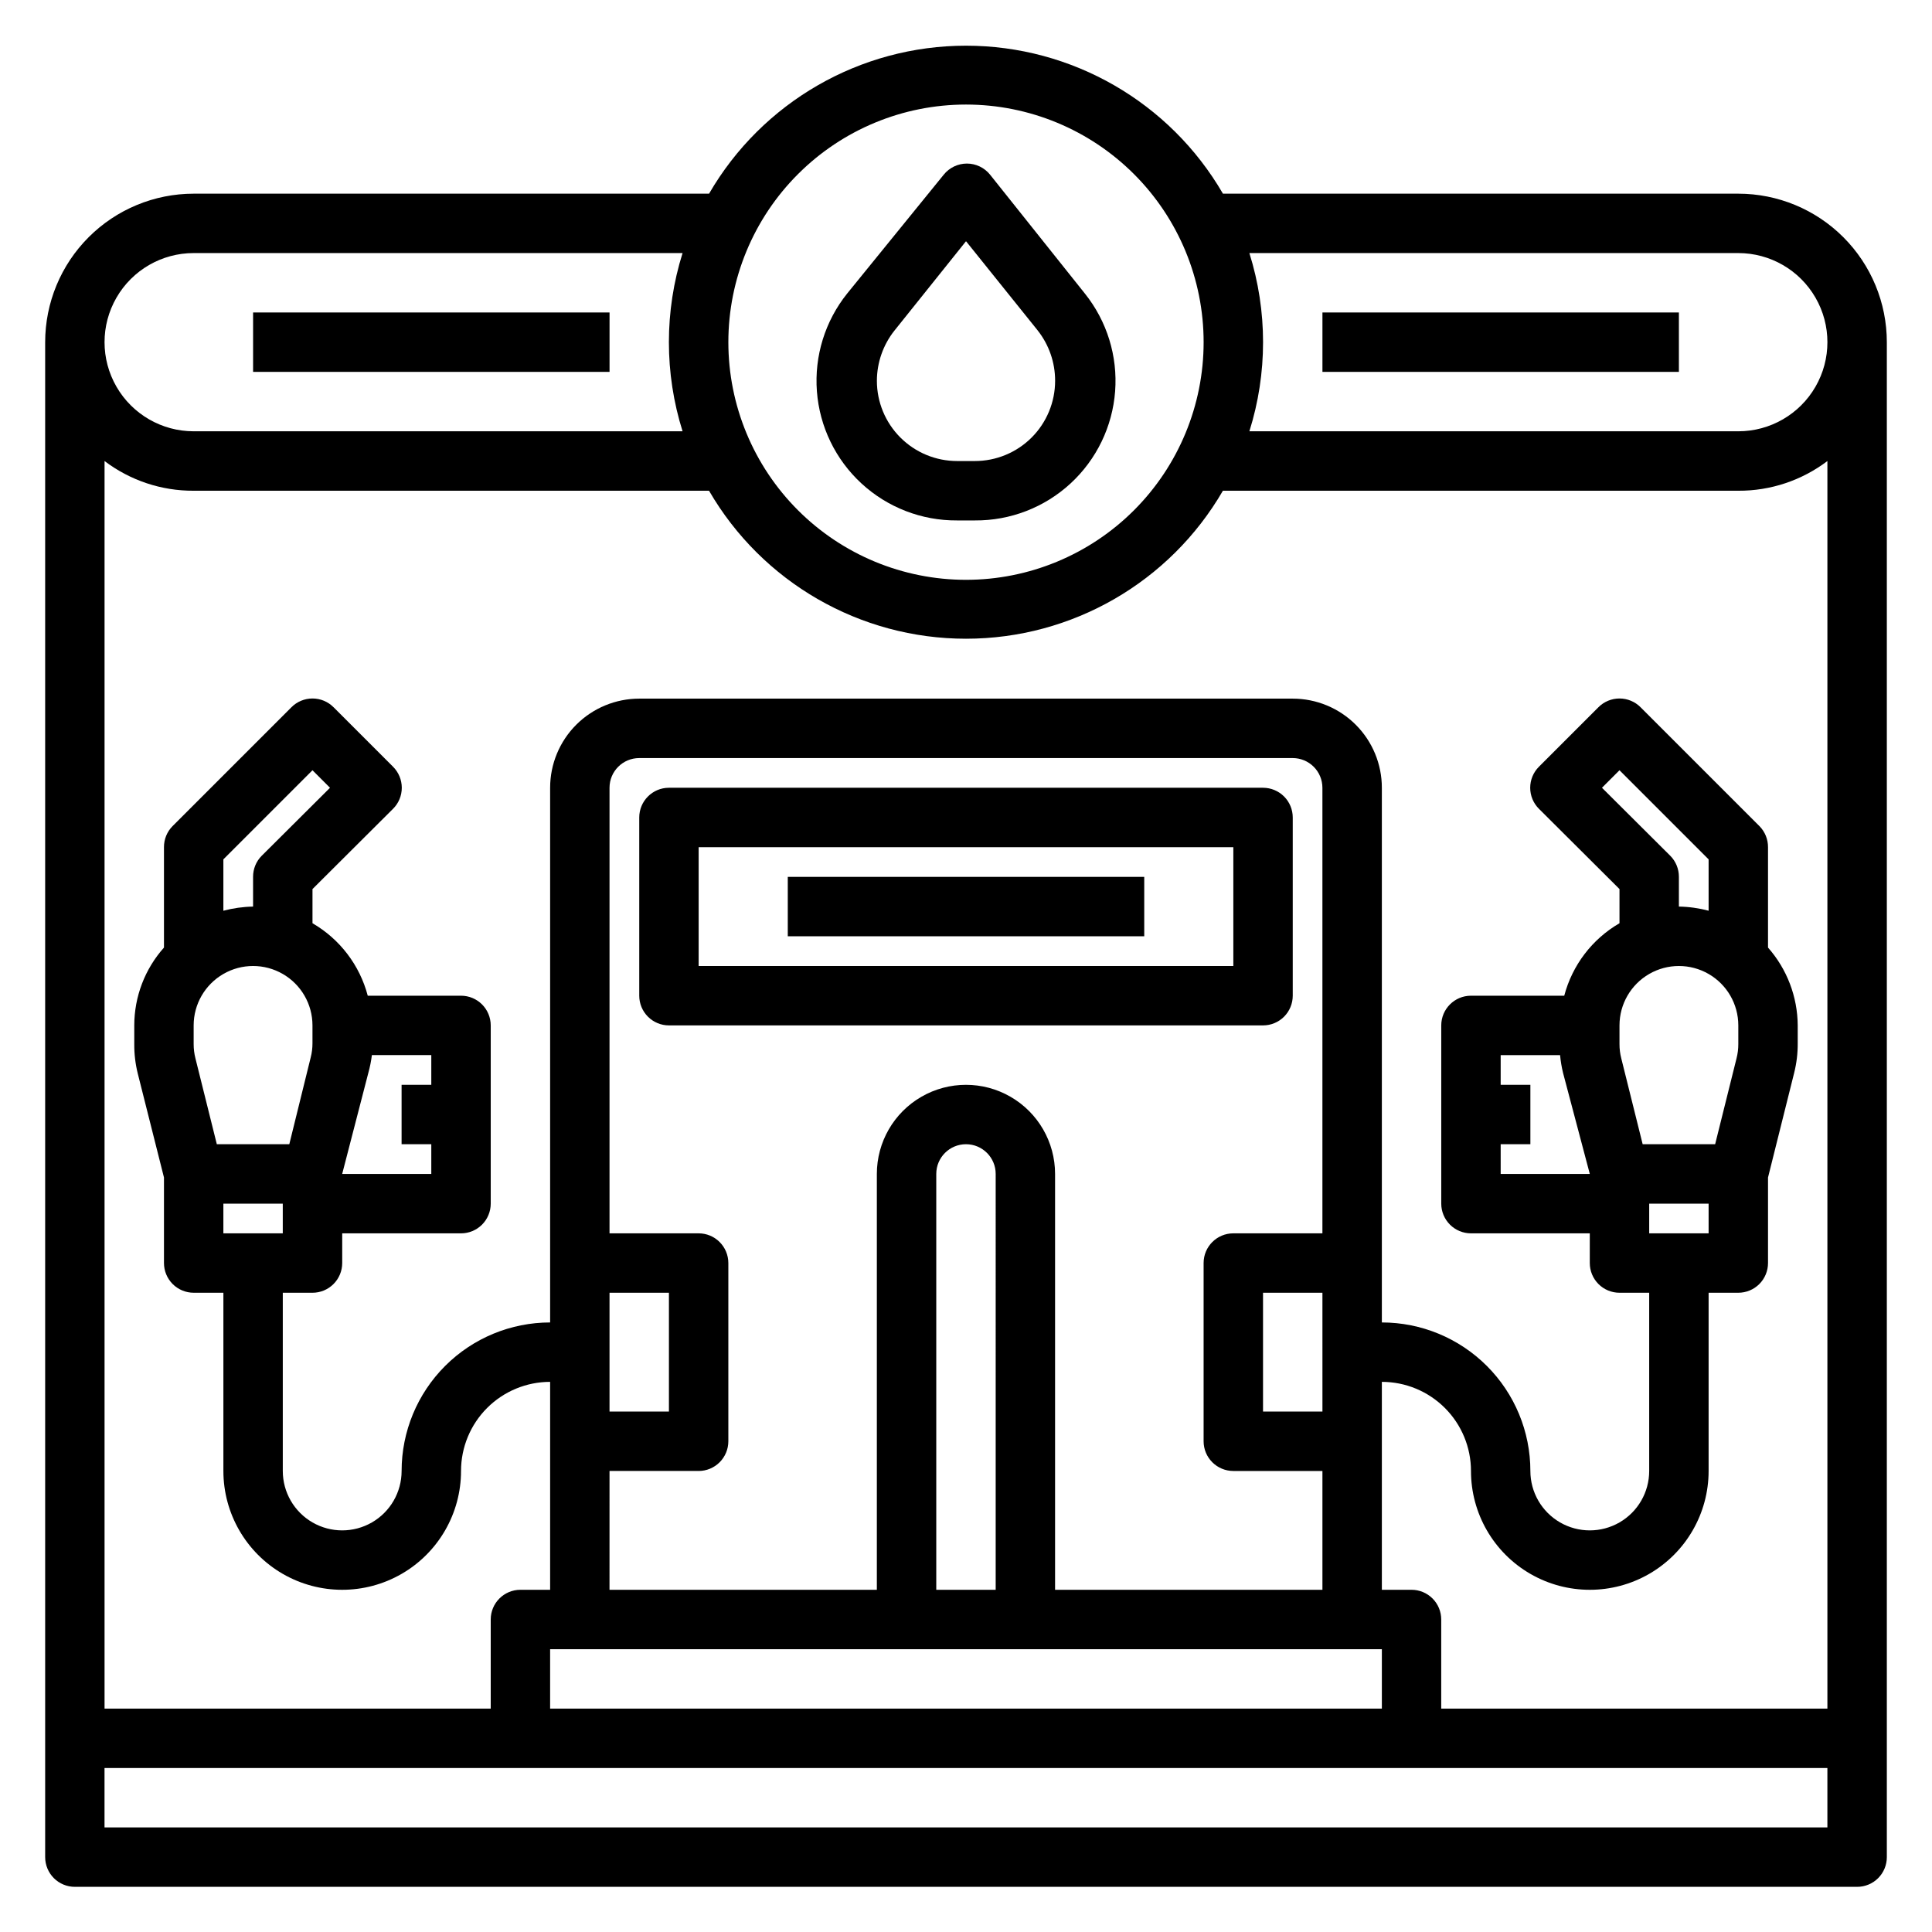
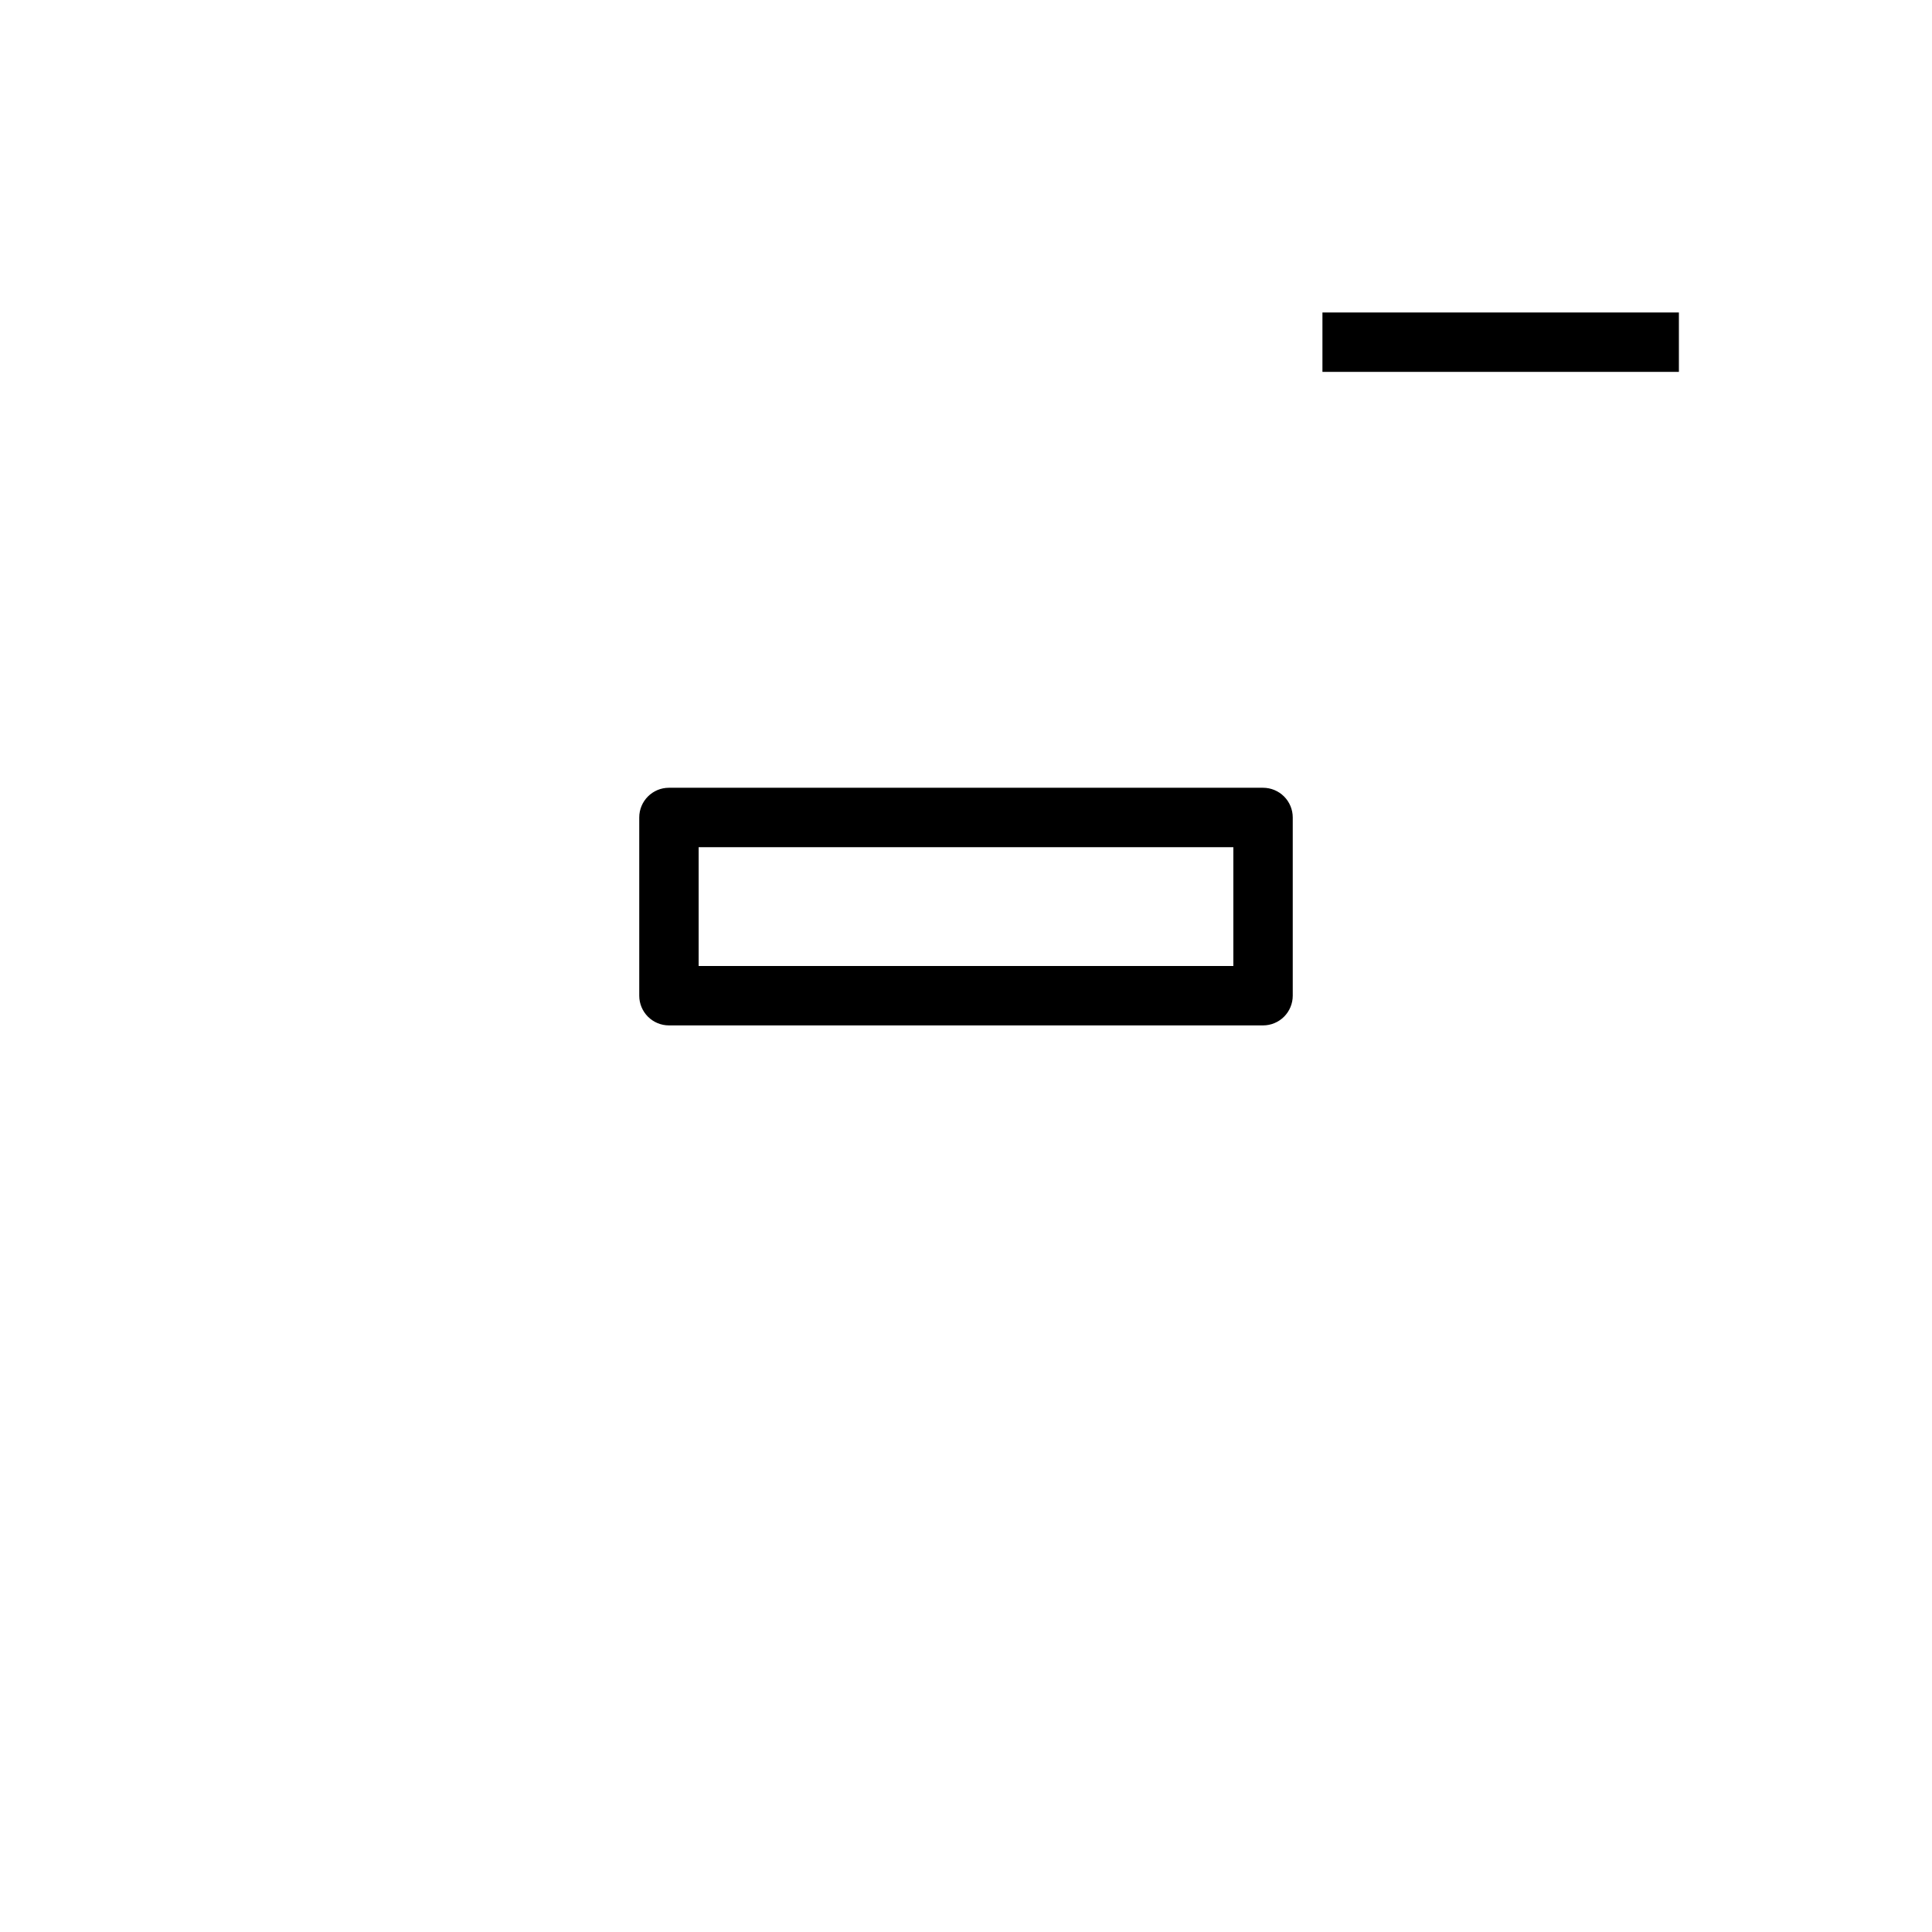
<svg xmlns="http://www.w3.org/2000/svg" fill="#000000" width="800px" height="800px" version="1.1" viewBox="144 144 512 512">
  <g>
-     <path d="m397.64 281.92h4.723c9.375 0.066 18.426-3.43 25.324-9.781 6.894-6.348 11.125-15.082 11.832-24.43 0.703-9.348-2.164-18.617-8.027-25.93l-25.113-31.488c-1.496-1.863-3.754-2.945-6.141-2.945s-4.644 1.082-6.141 2.945l-25.582 31.488c-5.867 7.312-8.734 16.582-8.027 25.93 0.703 9.348 4.934 18.082 11.828 24.43 6.898 6.352 15.949 9.848 25.324 9.781zm-16.609-50.301 18.973-23.695 18.973 23.617h-0.004c3.016 3.805 4.656 8.523 4.644 13.379 0 5.641-2.238 11.043-6.223 15.031-3.988 3.984-9.395 6.227-15.031 6.227h-4.723c-5.637 0-11.043-2.242-15.027-6.227-3.988-3.988-6.227-9.391-6.227-15.031 0.008-4.828 1.645-9.516 4.644-13.301z" />
-     <path d="m644.03 604.67v-369.98c0-10.441-4.148-20.453-11.527-27.832-7.383-7.383-17.395-11.531-27.832-11.531h-136.58c-14.082-24.277-40.023-39.219-68.09-39.219s-54.012 14.941-68.094 39.219h-136.58c-10.438 0-20.449 4.148-27.832 11.531-7.379 7.379-11.527 17.391-11.527 27.832v401.47c0 2.086 0.832 4.09 2.305 5.566 1.477 1.477 3.481 2.305 5.566 2.305h472.32c2.086 0 4.09-0.828 5.566-2.305 1.477-1.477 2.305-3.481 2.305-5.566zm-338.5-118.08h15.742v31.488h-15.742zm0 47.23h23.617l-0.004 0.004c2.09 0 4.094-0.832 5.566-2.309 1.477-1.477 2.309-3.477 2.309-5.566v-47.23c0-2.086-0.832-4.09-2.309-5.566-1.473-1.477-3.477-2.305-5.566-2.305h-23.613v-118.08c0-4.348 3.523-7.871 7.871-7.871h173.18c2.09 0 4.09 0.828 5.566 2.305 1.477 1.477 2.305 3.481 2.305 5.566v118.08h-23.613c-4.348 0-7.871 3.523-7.871 7.871v47.23c0 2.09 0.828 4.09 2.305 5.566s3.477 2.309 5.566 2.309h23.617v31.488h-70.852v-110.21c0-8.438-4.5-16.23-11.809-20.449-7.305-4.219-16.309-4.219-23.613 0-7.309 4.219-11.809 12.012-11.809 20.449v110.21h-70.848zm188.93-15.742h-15.746v-31.488h15.742zm-86.594 47.234h-15.746v-110.21c0-4.348 3.527-7.871 7.875-7.871s7.871 3.523 7.871 7.871zm102.34 15.742v15.742l-220.42 0.004v-15.746zm7.871-15.742h-7.871v-55.105c6.262 0 12.27 2.488 16.699 6.918 4.43 4.426 6.918 10.434 6.918 16.699 0 11.25 6 21.645 15.742 27.27 9.742 5.625 21.746 5.625 31.488 0 9.742-5.625 15.746-16.02 15.746-27.27v-47.234h7.871c2.086 0 4.09-0.828 5.566-2.305 1.477-1.477 2.305-3.481 2.305-5.566v-22.672l6.926-27.711c0.648-2.57 0.965-5.219 0.945-7.871v-4.723c-0.047-7.598-2.844-14.926-7.871-20.625v-26.605c0.012-2.094-0.809-4.106-2.281-5.59l-31.488-31.488c-1.48-1.492-3.492-2.328-5.59-2.328s-4.113 0.836-5.59 2.328l-15.742 15.742c-1.492 1.48-2.332 3.492-2.332 5.59 0 2.102 0.84 4.113 2.332 5.59l21.332 21.254v9.055c-7.242 4.199-12.508 11.113-14.641 19.207h-24.719c-4.348 0-7.875 3.523-7.875 7.871v47.234c0 2.086 0.832 4.09 2.309 5.566 1.477 1.473 3.477 2.305 5.566 2.305h31.488v7.871c0 2.086 0.828 4.09 2.305 5.566 1.477 1.477 3.477 2.305 5.566 2.305h7.871v47.234c0 5.625-3 10.82-7.871 13.633s-10.875 2.812-15.746 0-7.871-8.008-7.871-13.633c0-10.441-4.144-20.453-11.527-27.832-7.383-7.383-17.395-11.531-27.832-11.531v-141.7c0-6.262-2.488-12.27-6.918-16.699-4.43-4.43-10.434-6.918-16.699-6.918h-173.18c-6.262 0-12.27 2.488-16.699 6.918-4.43 4.43-6.918 10.438-6.918 16.699v141.7c-10.438 0-20.449 4.148-27.832 11.531-7.379 7.379-11.527 17.391-11.527 27.832 0 5.625-3 10.82-7.871 13.633s-10.875 2.812-15.746 0-7.871-8.008-7.871-13.633v-47.234h7.871c2.09 0 4.09-0.828 5.566-2.305 1.477-1.477 2.309-3.481 2.309-5.566v-7.871h31.488c2.086 0 4.09-0.832 5.566-2.305 1.473-1.477 2.305-3.481 2.305-5.566v-47.234c0-2.086-0.832-4.09-2.305-5.566-1.477-1.477-3.481-2.305-5.566-2.305h-24.719c-2.133-8.094-7.402-15.008-14.645-19.207v-9.055l21.332-21.254h0.004c1.488-1.477 2.328-3.488 2.328-5.59 0-2.098-0.84-4.109-2.328-5.59l-15.742-15.742h-0.004c-1.477-1.492-3.488-2.328-5.59-2.328-2.098 0-4.109 0.836-5.586 2.328l-31.488 31.488c-1.477 1.484-2.297 3.496-2.285 5.59v26.609-0.004c-5.062 5.676-7.867 13.02-7.871 20.625v4.961c-0.02 2.652 0.301 5.297 0.945 7.871l6.926 27.473v22.672c0 2.086 0.832 4.09 2.305 5.566 1.477 1.477 3.481 2.305 5.566 2.305h7.875v47.234c0 11.25 6 21.645 15.742 27.27 9.742 5.625 21.746 5.625 31.488 0 9.742-5.625 15.746-16.02 15.746-27.27 0-6.266 2.488-12.273 6.914-16.699 4.43-4.43 10.438-6.918 16.699-6.918v55.105h-7.871c-4.348 0-7.871 3.523-7.871 7.871v23.617h-102.34v-330.62c6.789 5.148 15.09 7.918 23.613 7.871h136.58c14.082 24.277 40.027 39.219 68.094 39.219s54.008-14.941 68.09-39.219h136.58c8.523 0.047 16.824-2.723 23.617-7.871v330.62h-102.34v-23.617c0-2.09-0.828-4.09-2.305-5.566-1.477-1.477-3.477-2.305-5.566-2.305zm23.617-118.08h7.871v-15.742h-7.871v-7.875h15.742c0.148 1.594 0.41 3.172 0.789 4.723l7.086 26.766h-23.617zm44.949-76.438-18.105-18.027 4.644-4.644 23.617 23.617v13.617c-2.57-0.691-5.215-1.059-7.875-1.102v-7.871c0.012-2.094-0.809-4.106-2.281-5.59zm-7.32 76.438-5.668-22.75c-0.316-1.234-0.477-2.504-0.473-3.777v-4.961c0-5.625 3-10.82 7.871-13.633 4.871-2.812 10.875-2.812 15.746 0 4.871 2.812 7.871 8.008 7.871 13.633v4.961c0.004 1.273-0.156 2.543-0.473 3.777l-5.668 22.75zm17.477 15.746v7.871h-15.746v-7.871zm-355.19-34.641c0.43-1.547 0.746-3.125 0.945-4.723h15.742v7.871l-7.871 0.004v15.742h7.871v7.871h-23.613zm-14.801-7.871c0.004 1.273-0.152 2.547-0.473 3.781l-5.668 22.984h-19.207l-5.668-22.75c-0.316-1.234-0.473-2.504-0.473-3.777v-4.961c0-5.625 3.004-10.82 7.875-13.633 4.871-2.812 10.871-2.812 15.742 0s7.871 8.008 7.871 13.633zm-15.742-44.082v7.871c-2.66 0.047-5.305 0.418-7.871 1.102v-13.617l23.617-23.617 4.644 4.644-18.105 18.027h-0.004c-1.473 1.484-2.293 3.496-2.281 5.59zm7.871 86.594v7.871h-15.742v-7.871zm385.73-251.91c8.438 0 16.234 4.5 20.453 11.809 4.219 7.305 4.219 16.309 0 23.613-4.219 7.309-12.016 11.809-20.453 11.809h-129.57c4.836-15.371 4.836-31.859 0-47.23zm-204.67-39.359c16.699 0 32.719 6.633 44.531 18.445 11.809 11.809 18.445 27.828 18.445 44.531 0 16.699-6.637 32.719-18.445 44.531-11.812 11.809-27.832 18.445-44.531 18.445-16.703 0-32.723-6.637-44.531-18.445-11.812-11.812-18.445-27.832-18.445-44.531 0-16.703 6.633-32.723 18.445-44.531 11.809-11.812 27.828-18.445 44.531-18.445zm-204.68 39.359h129.57c-4.832 15.371-4.832 31.859 0 47.23h-129.57c-8.434 0-16.23-4.5-20.449-11.809-4.219-7.305-4.219-16.309 0-23.613 4.219-7.309 12.016-11.809 20.449-11.809zm432.96 417.22h-456.58v-15.746h456.58z" />
    <path d="m486.59 407.87v-47.234c0-2.086-0.828-4.09-2.305-5.566-1.477-1.473-3.481-2.305-5.566-2.305h-157.44c-4.348 0-7.871 3.523-7.871 7.871v47.234c0 2.086 0.828 4.09 2.305 5.566 1.477 1.477 3.481 2.305 5.566 2.305h157.44c2.086 0 4.09-0.828 5.566-2.305 1.477-1.477 2.305-3.481 2.305-5.566zm-15.742-7.871h-141.7v-31.488h141.7z" />
-     <path d="m352.77 376.38h94.465v15.742h-94.465z" />
    <path d="m494.46 226.81h94.465v15.742h-94.465z" />
-     <path d="m211.07 226.81h94.465v15.742h-94.465z" />
  </g>
</svg>